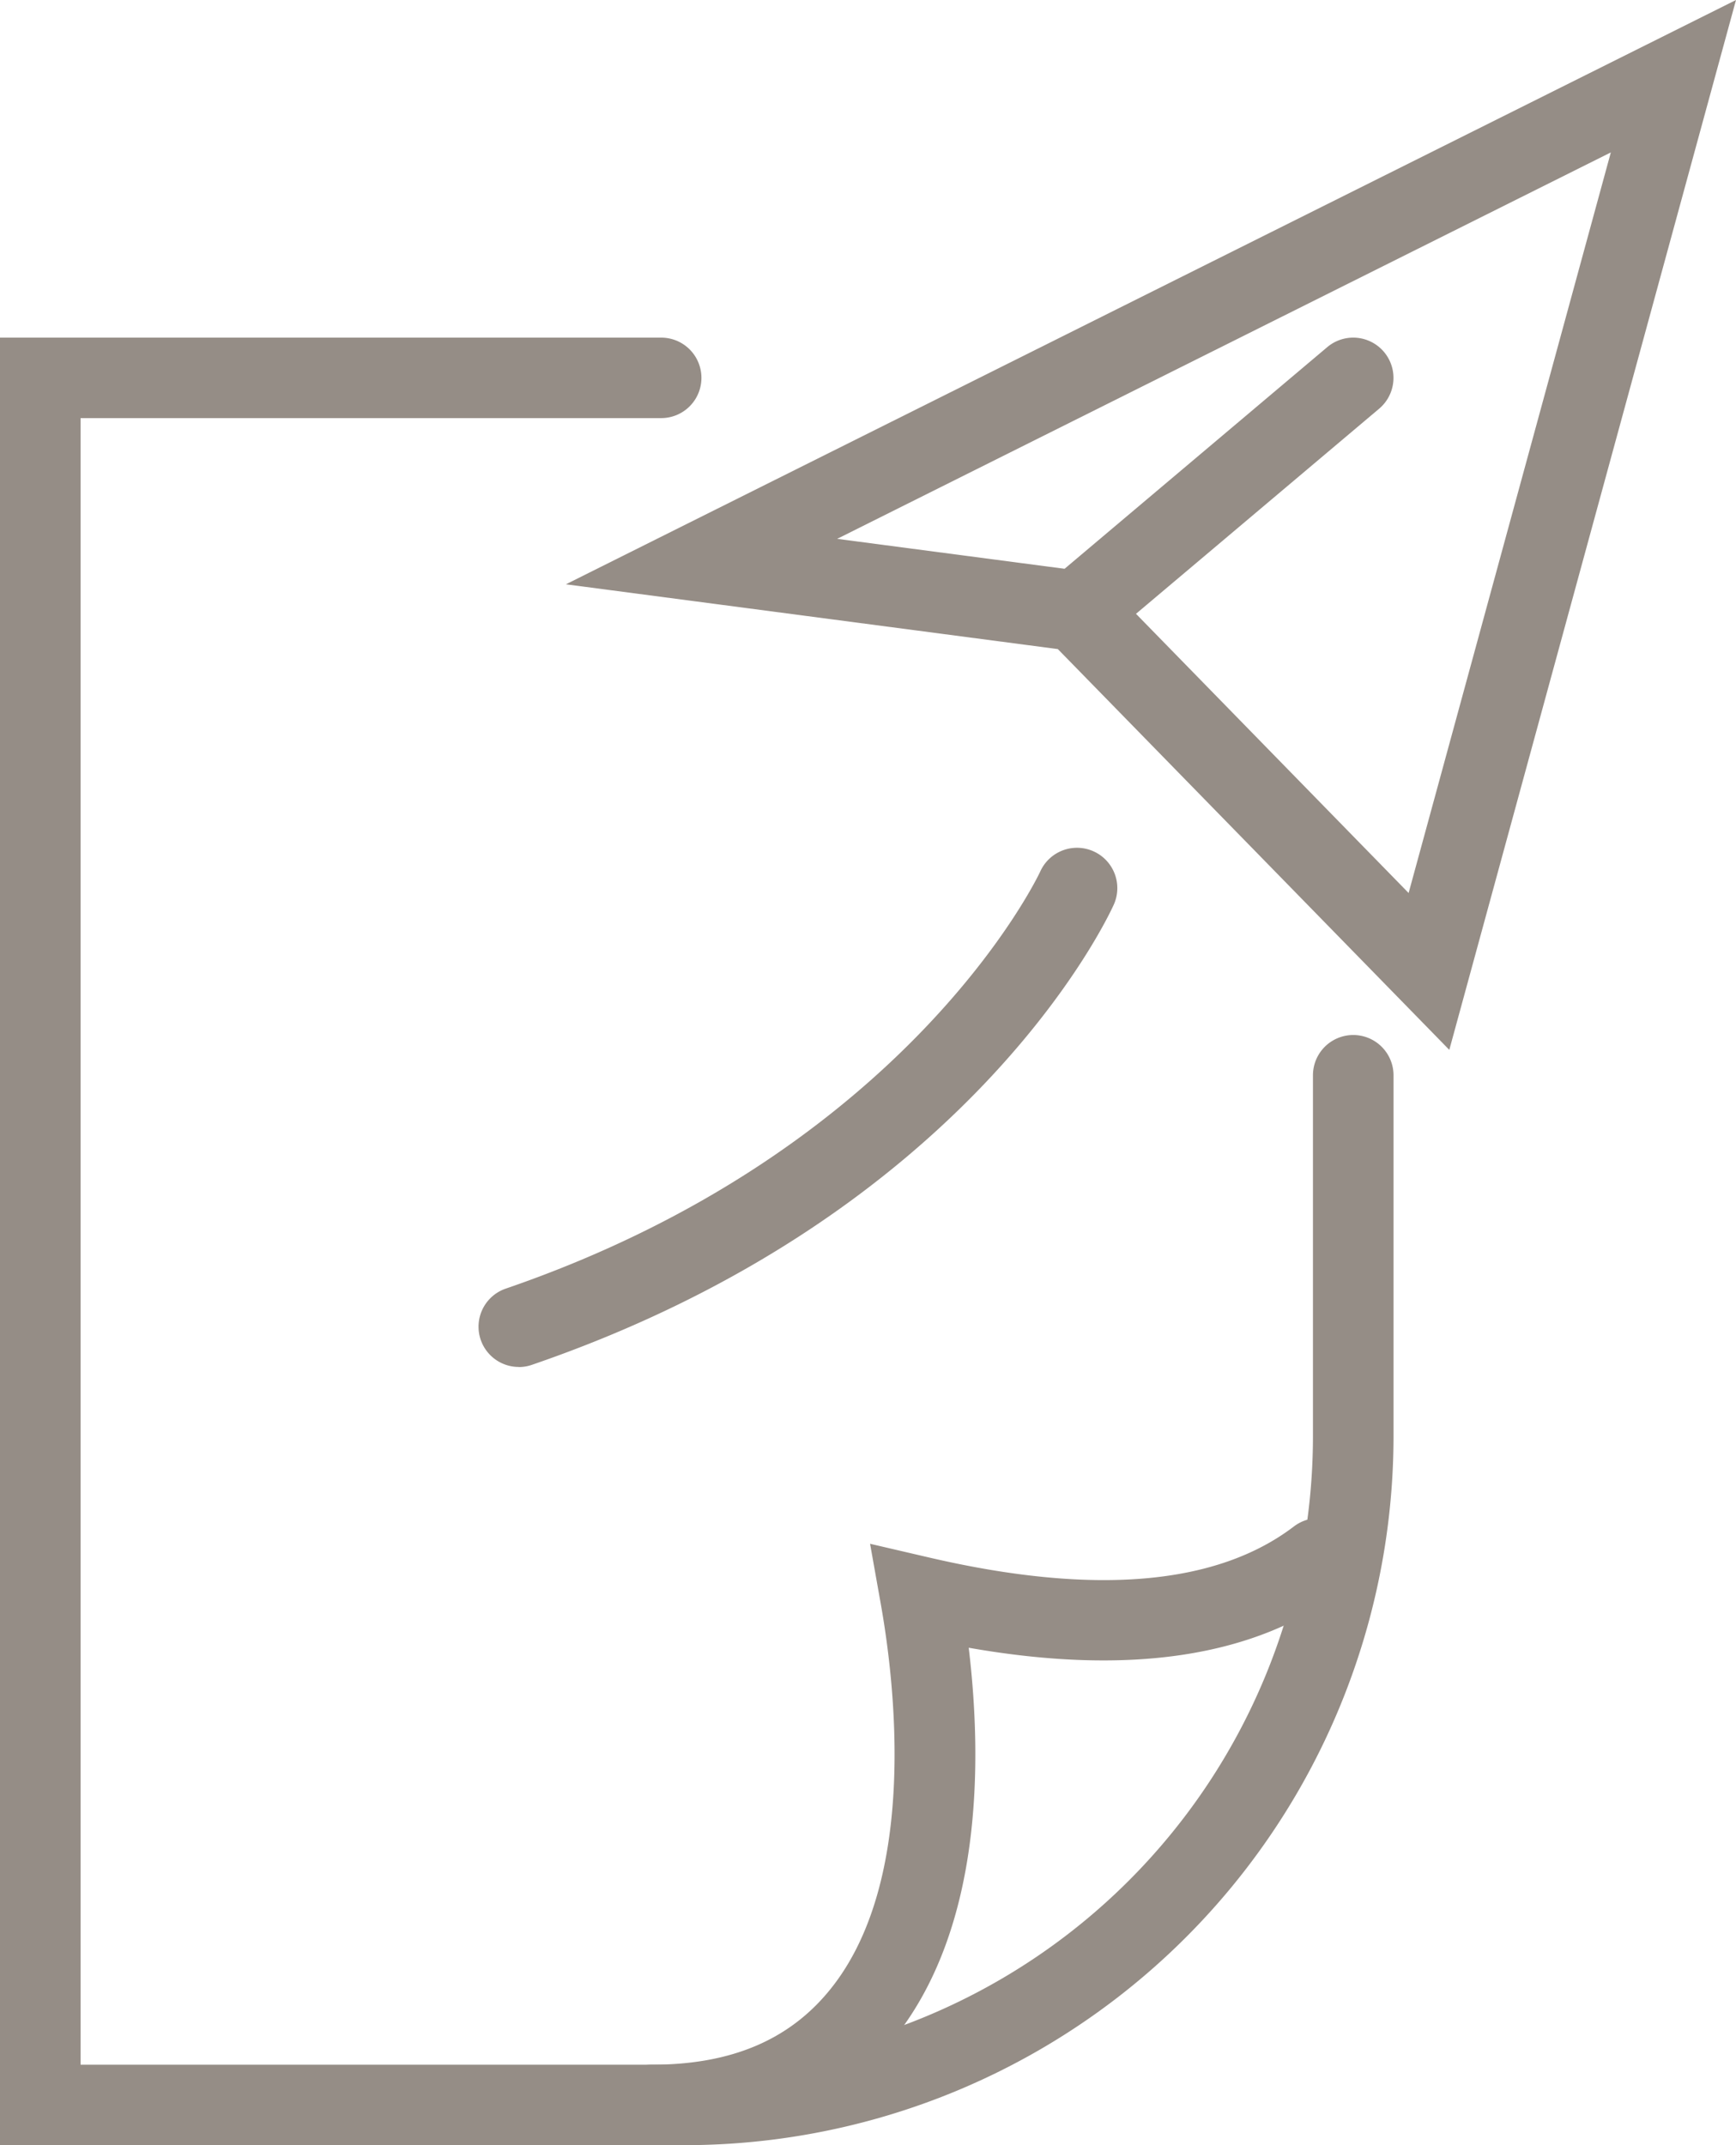
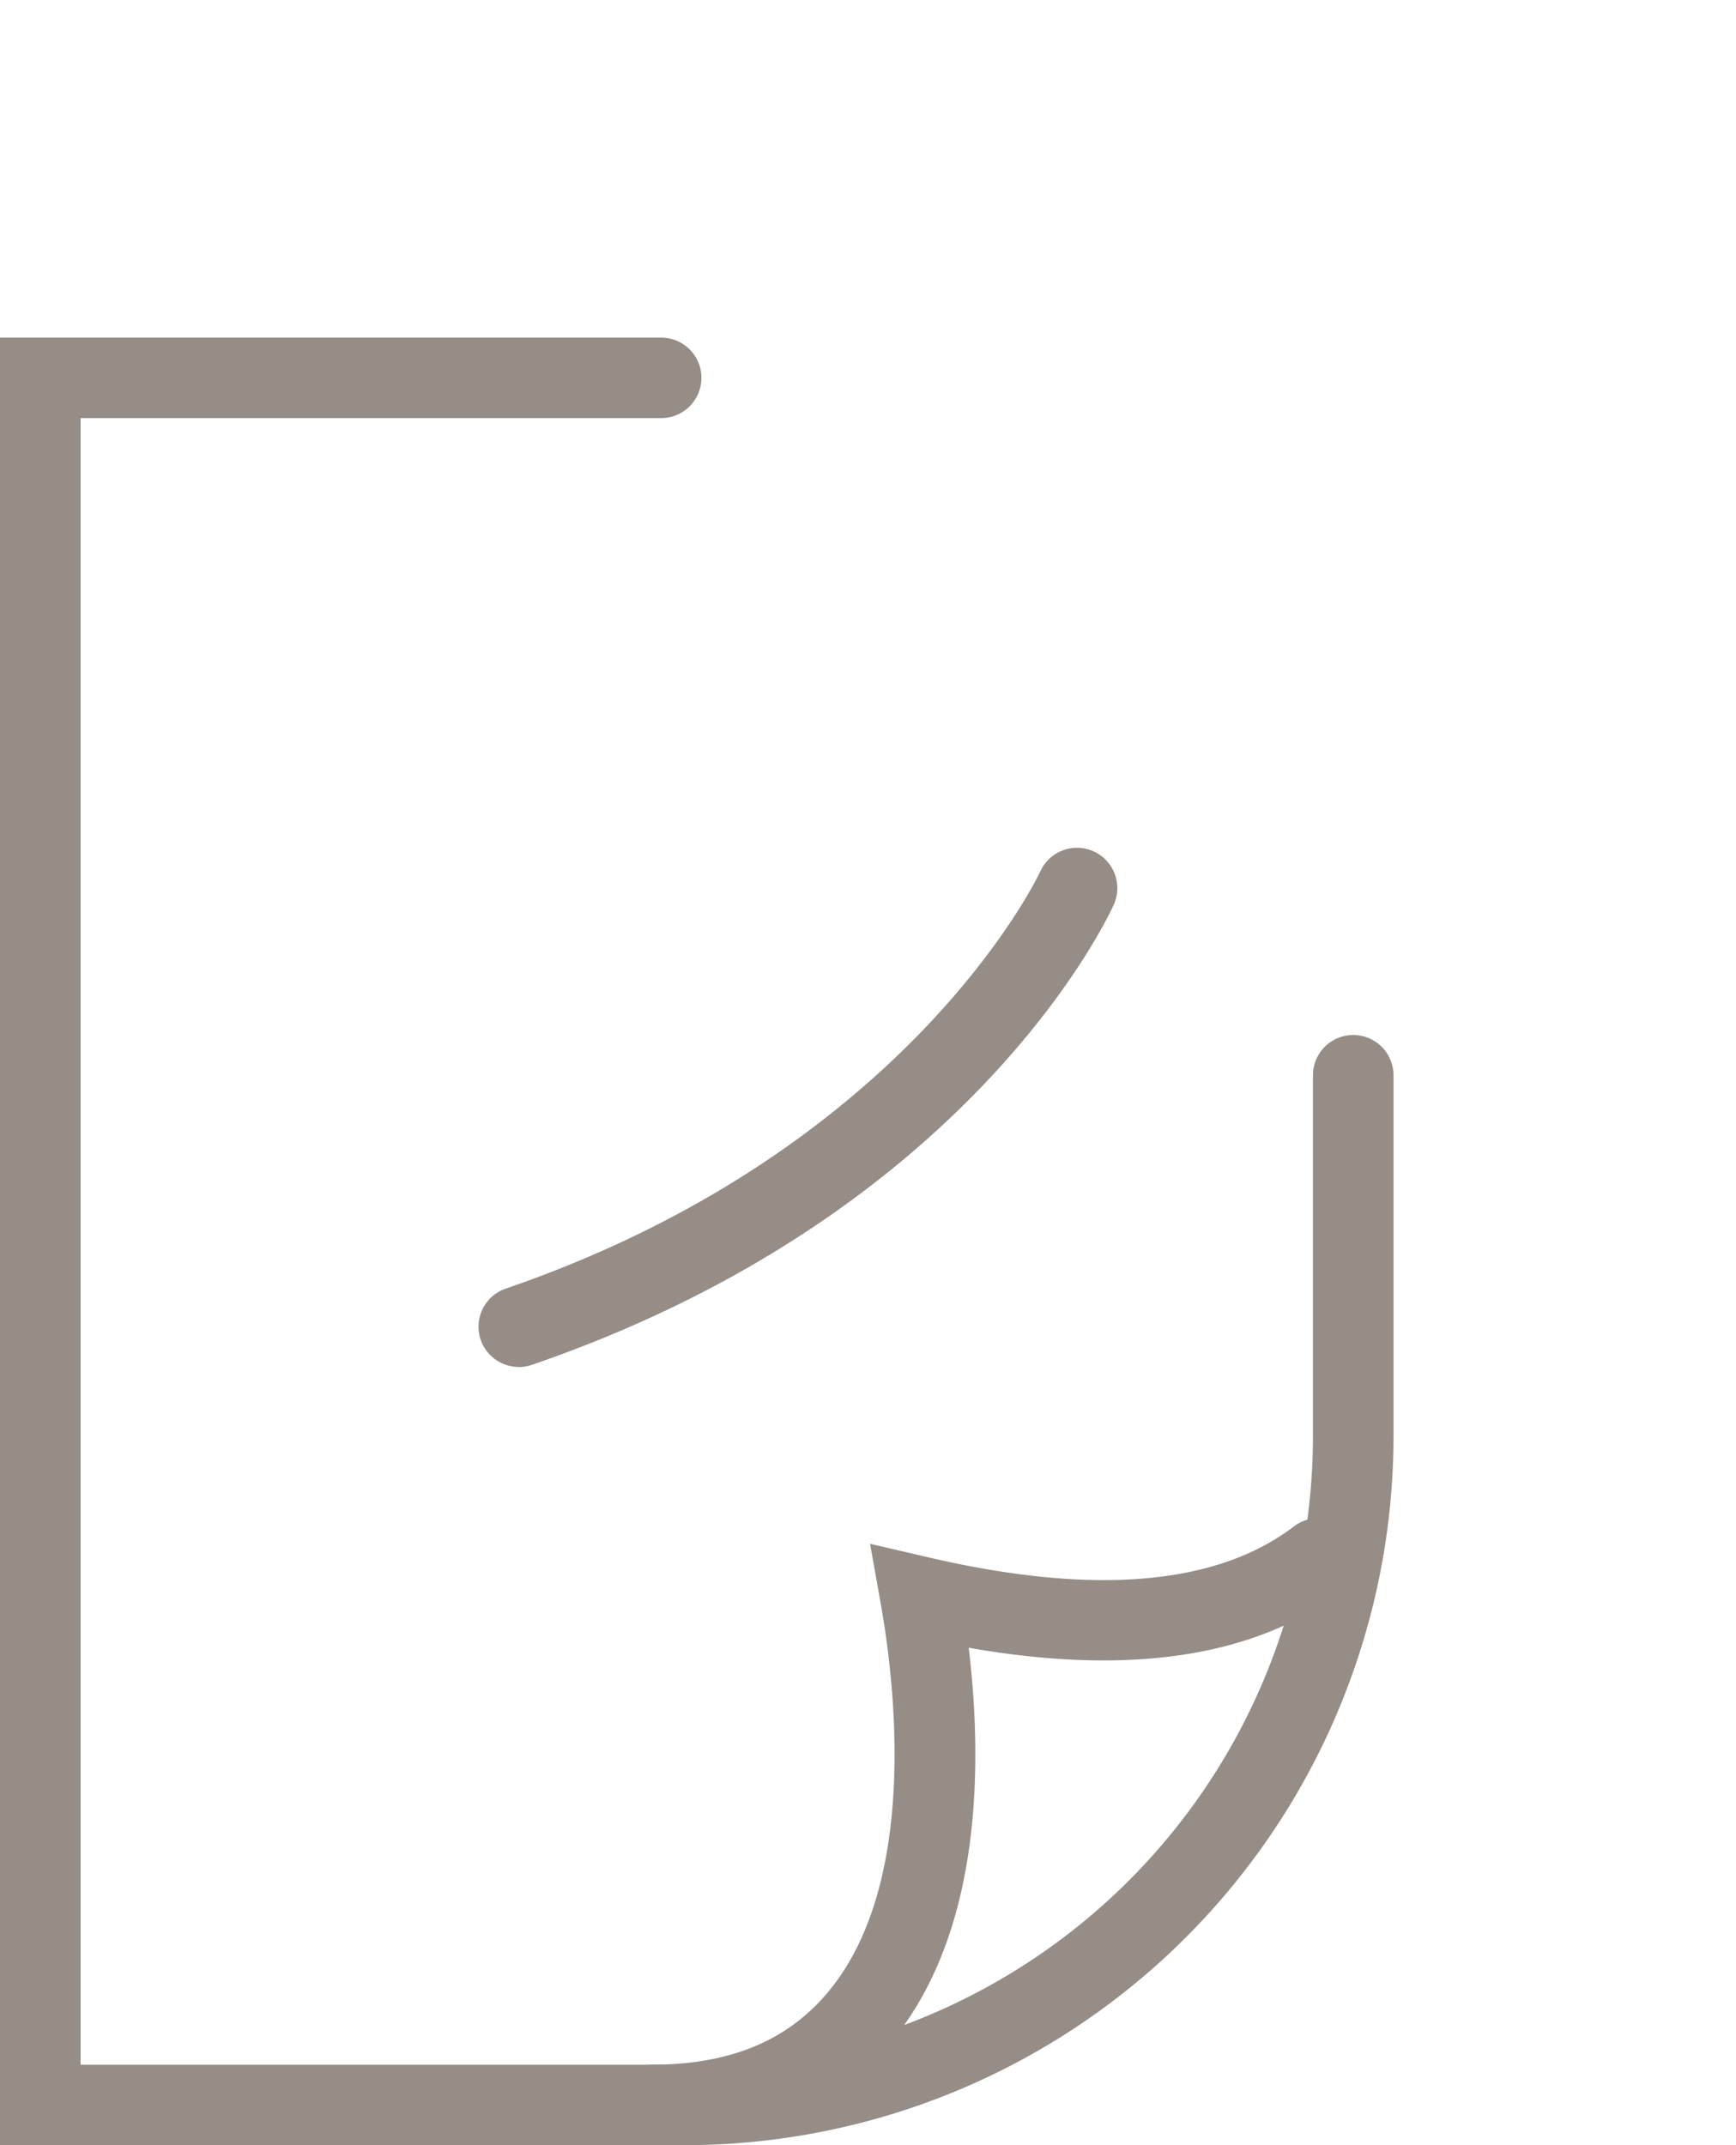
<svg xmlns="http://www.w3.org/2000/svg" width="68" height="84" viewBox="0 0 68 84">
  <defs>
    <clipPath id="clip-path">
      <rect id="長方形_2817" data-name="長方形 2817" width="68" height="84" fill="#958d86" />
    </clipPath>
  </defs>
  <g id="グループ_3830" data-name="グループ 3830" transform="translate(0 0)">
    <g id="グループ_3829" data-name="グループ 3829" transform="translate(0 0)" clip-path="url(#clip-path)">
      <path id="パス_4182" data-name="パス 4182" d="M26.819,84.051H0V13.272H25.9a1.575,1.575,0,1,1,0,3.151H3.156V80.9H26.819a24.617,24.617,0,0,0,24.61-24.57V42.158a1.578,1.578,0,0,1,3.156,0V56.33A27.775,27.775,0,0,1,26.819,84.051" transform="translate(0 -0.051)" fill="#958d86" />
      <path id="パス_4183" data-name="パス 4183" d="M25.592,84.228a1.575,1.575,0,1,1,0-3.151c3.152,0,5.465-1,7.071-3.061,3.349-4.293,2.438-11.909,1.89-14.985l-.419-2.352,2.331.542C42.906,62.715,47.709,62.308,50.737,60A1.576,1.576,0,1,1,52.65,62.51c-3.417,2.6-8.34,3.35-14.652,2.24.539,4.5.515,10.9-2.844,15.2-2.213,2.837-5.431,4.276-9.563,4.276" transform="translate(-0.053 -0.228)" fill="#958d86" />
-       <path id="パス_4184" data-name="パス 4184" d="M56.819,41.111,41.485,25.417,22.216,22.88,68.049,0ZM32.841,21.1l10.142,1.335L55.225,34.968l7.921-29Z" transform="translate(-0.049 0)" fill="#958d86" />
-       <path id="パス_4185" data-name="パス 4185" d="M42.276,25.552a1.575,1.575,0,0,1-1.019-2.779l10.821-9.128a1.576,1.576,0,1,1,2.037,2.407L43.293,25.179a1.573,1.573,0,0,1-1.018.373" transform="translate(-0.09 -0.051)" fill="#958d86" />
      <path id="パス_4186" data-name="パス 4186" d="M20.361,53.655a1.576,1.576,0,0,1-.513-3.066C35.654,45.167,40.74,34.364,40.788,34.255a1.578,1.578,0,0,1,2.879,1.3c-.222.492-5.621,12.128-22.794,18.018a1.587,1.587,0,0,1-.513.086" transform="translate(-0.041 -0.128)" fill="#958d86" />
    </g>
  </g>
</svg>